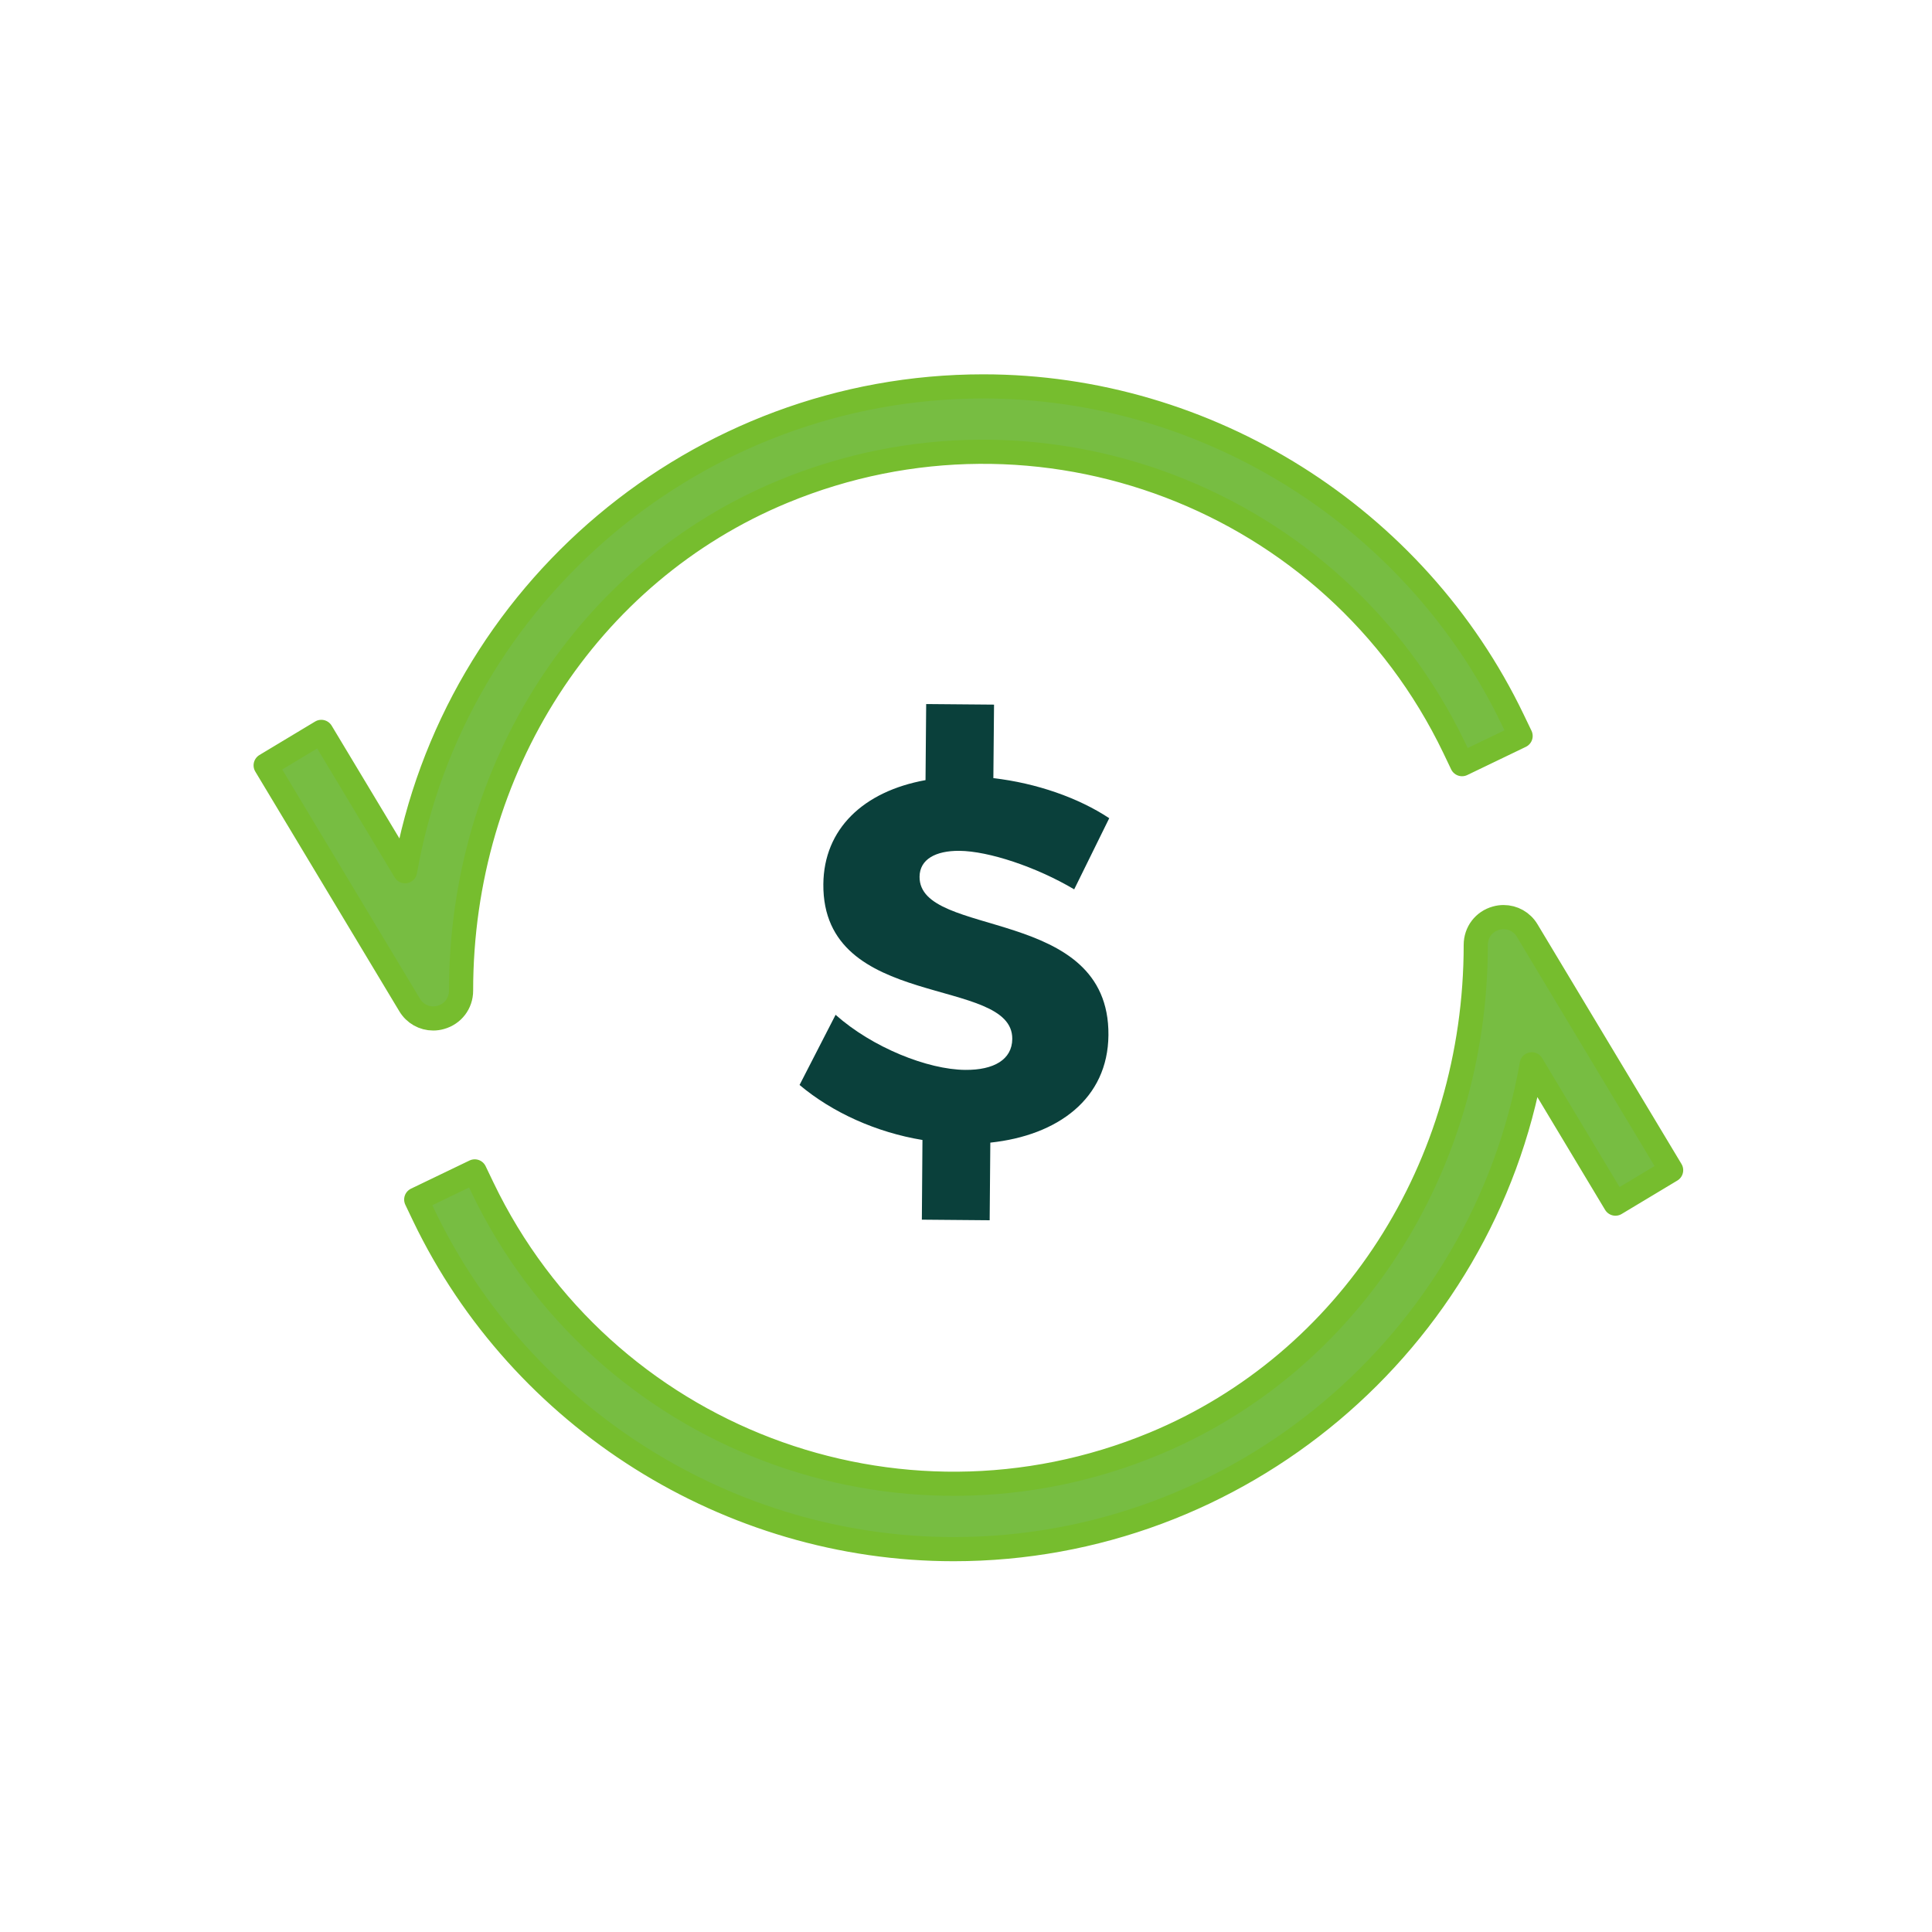
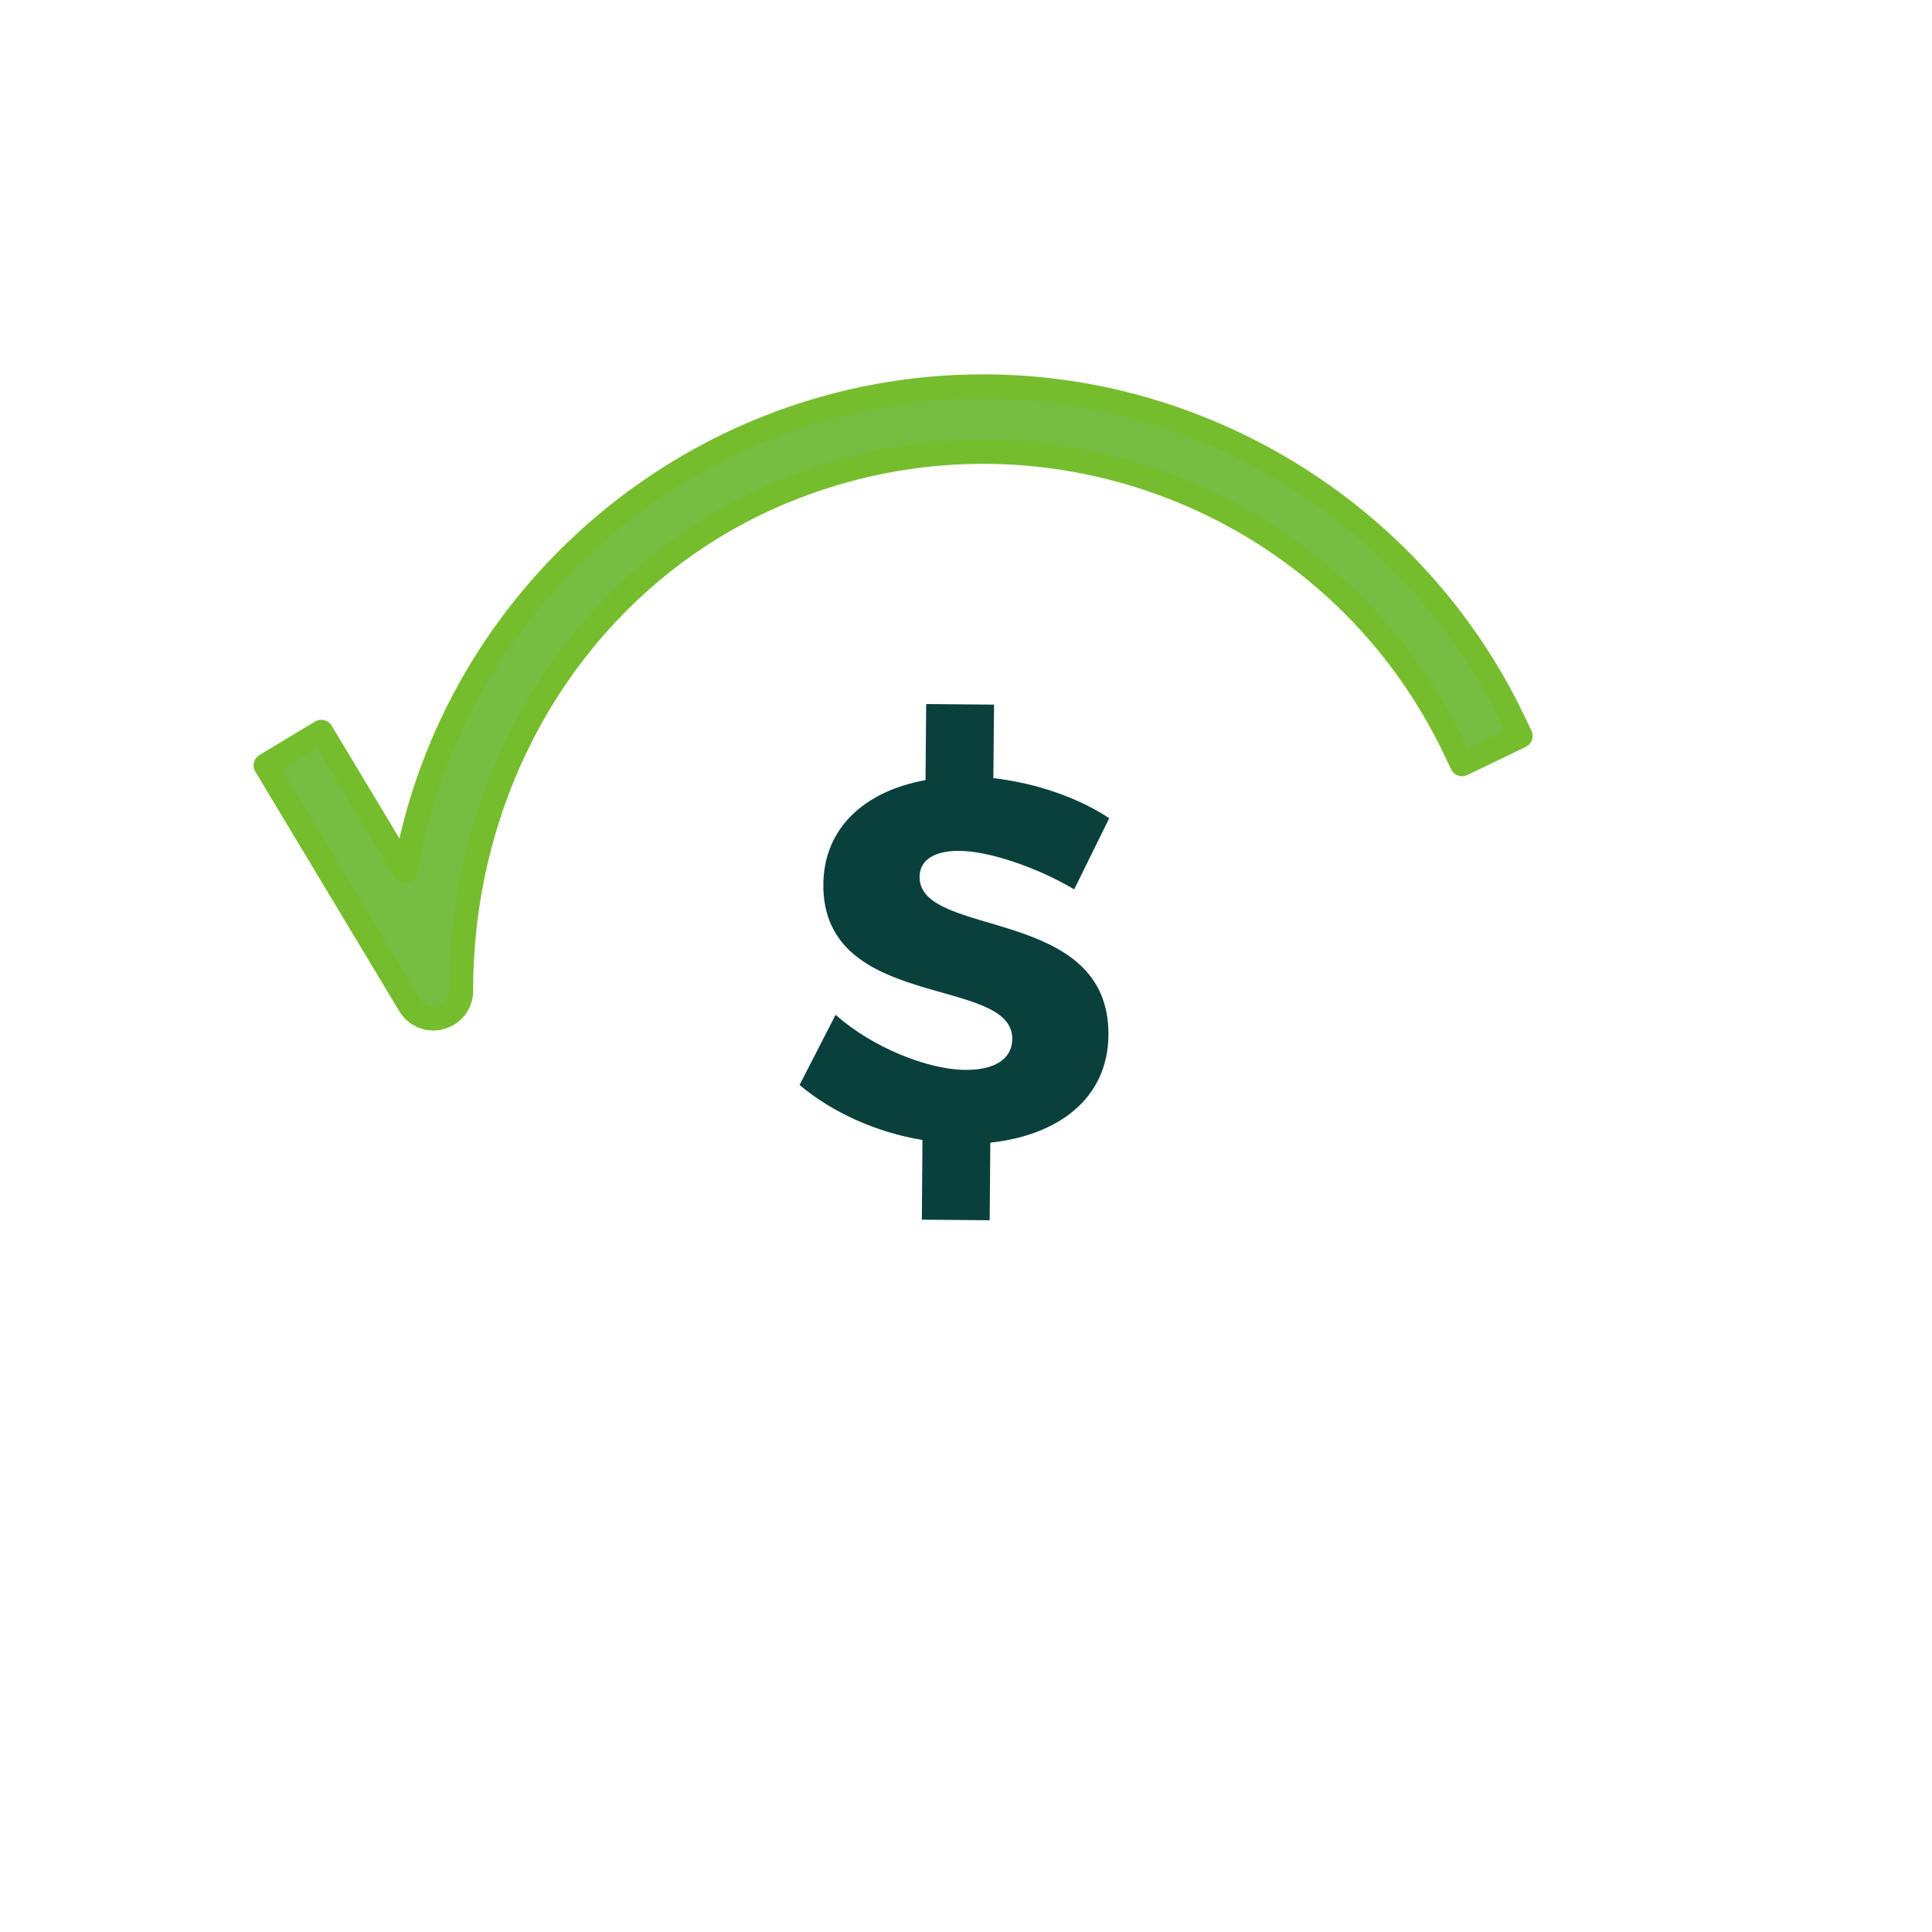
<svg xmlns="http://www.w3.org/2000/svg" width="80" height="80" viewBox="0 0 80 80" fill="none">
-   <path fill-rule="evenodd" clip-rule="evenodd" d="M17.559 50.35C21.585 58.731 30.192 64.147 39.487 64.147C51.297 64.147 61.4 55.592 63.427 44.07L66.892 49.84L69.198 48.455L63.238 38.533C63.027 38.178 62.656 37.975 62.26 37.975C62.158 37.975 62.054 37.988 61.948 38.019C61.447 38.157 61.108 38.601 61.108 39.125C61.108 48.322 55.88 56.432 47.788 59.785C37.165 64.184 24.955 59.531 19.984 49.185L19.658 48.505L17.235 49.671L17.559 50.35Z" fill="#77BD42" stroke="#76BD2E" stroke-linejoin="round" />
  <path fill-rule="evenodd" clip-rule="evenodd" d="M62.639 29.797C58.613 21.415 50.007 16 40.713 16C28.9 16 18.799 24.555 16.773 36.076L13.305 30.306L11 31.692L16.961 41.613C17.172 41.968 17.542 42.172 17.938 42.172C18.04 42.172 18.146 42.158 18.25 42.128C18.752 41.989 19.092 41.545 19.092 41.022C19.092 31.824 24.32 23.715 32.411 20.362C43.033 15.962 55.242 20.615 60.215 30.961L60.54 31.642L62.965 30.475L62.639 29.797Z" fill="#77BD42" stroke="#76BD2E" stroke-linejoin="round" />
  <path fill-rule="evenodd" clip-rule="evenodd" d="M39.969 44.302C38.415 44.289 36.123 43.376 34.6 42.021L33.108 44.926C34.462 46.065 36.286 46.89 38.197 47.204L38.172 50.504L40.98 50.528L41.007 47.314C43.798 47.017 45.876 45.502 45.898 42.861C45.944 37.477 38.054 38.88 38.077 36.303C38.083 35.58 38.745 35.224 39.726 35.231C40.939 35.242 42.912 35.897 44.48 36.826L45.931 33.88C44.661 33.038 42.92 32.427 41.133 32.221L41.161 29.177L38.351 29.153L38.324 32.303C35.742 32.771 34.113 34.332 34.093 36.611C34.048 41.89 41.939 40.381 41.916 43.02C41.909 43.872 41.159 44.312 39.969 44.302Z" fill="#0A403B" />
</svg>